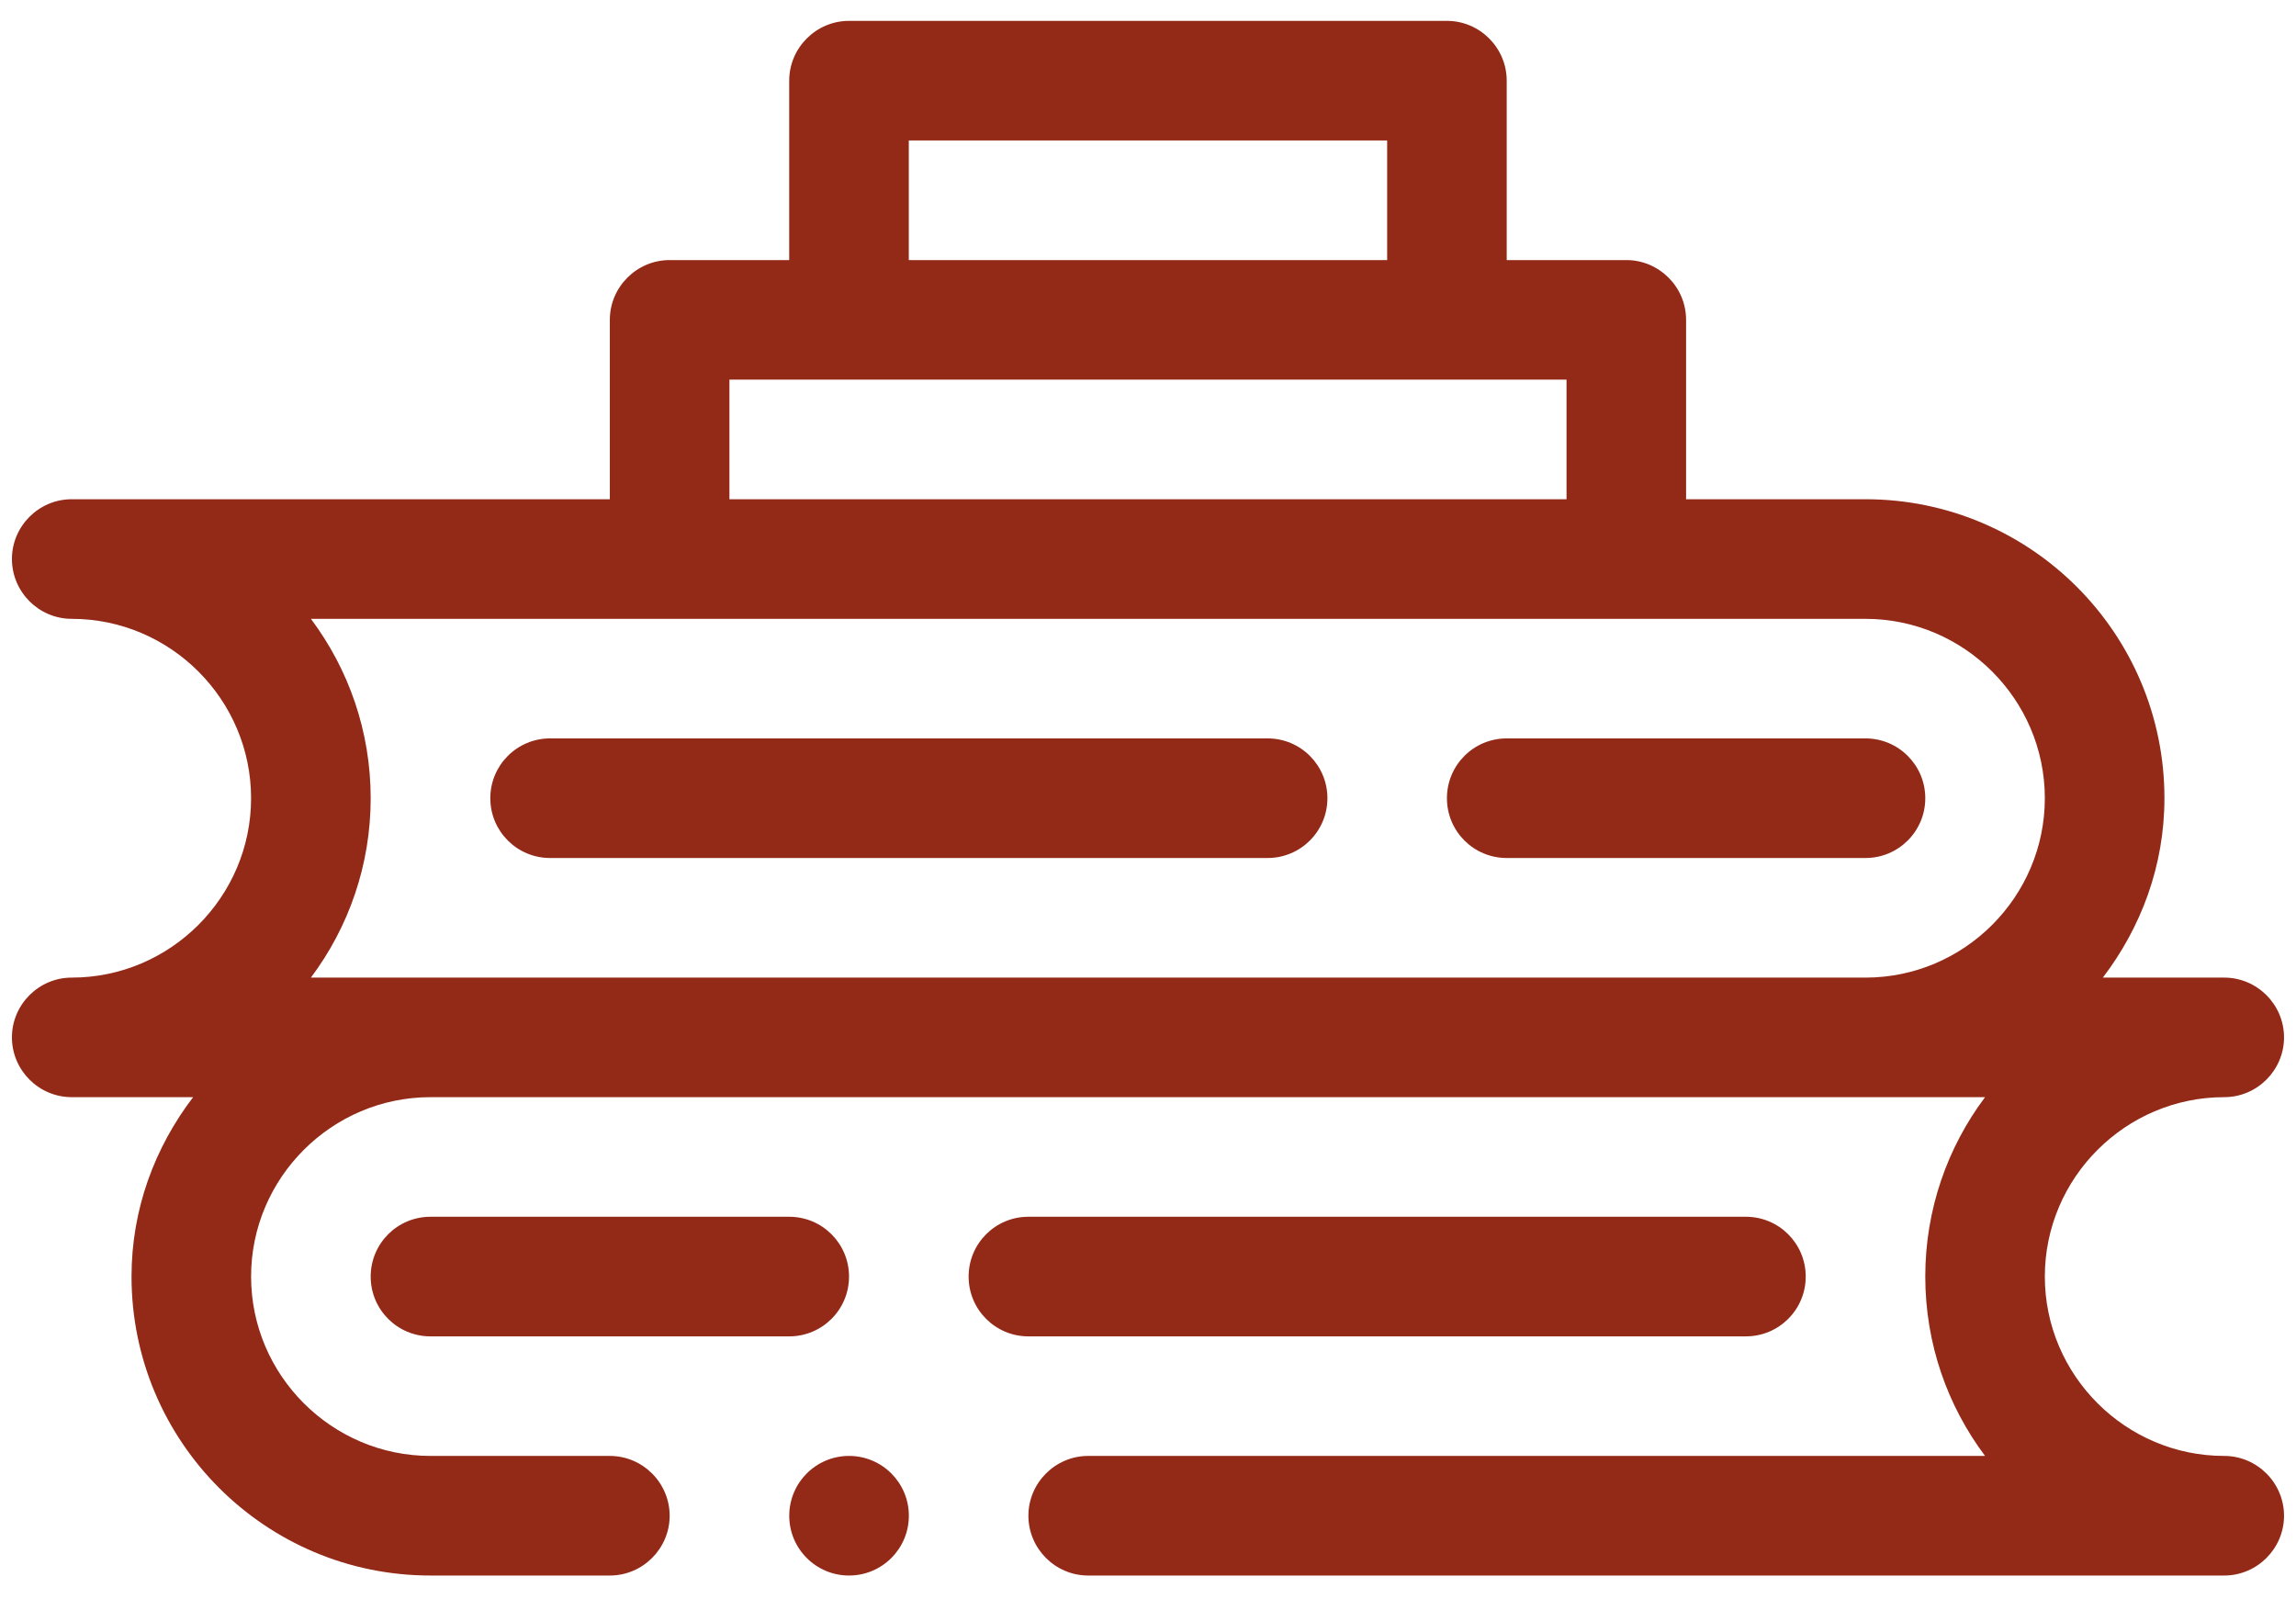
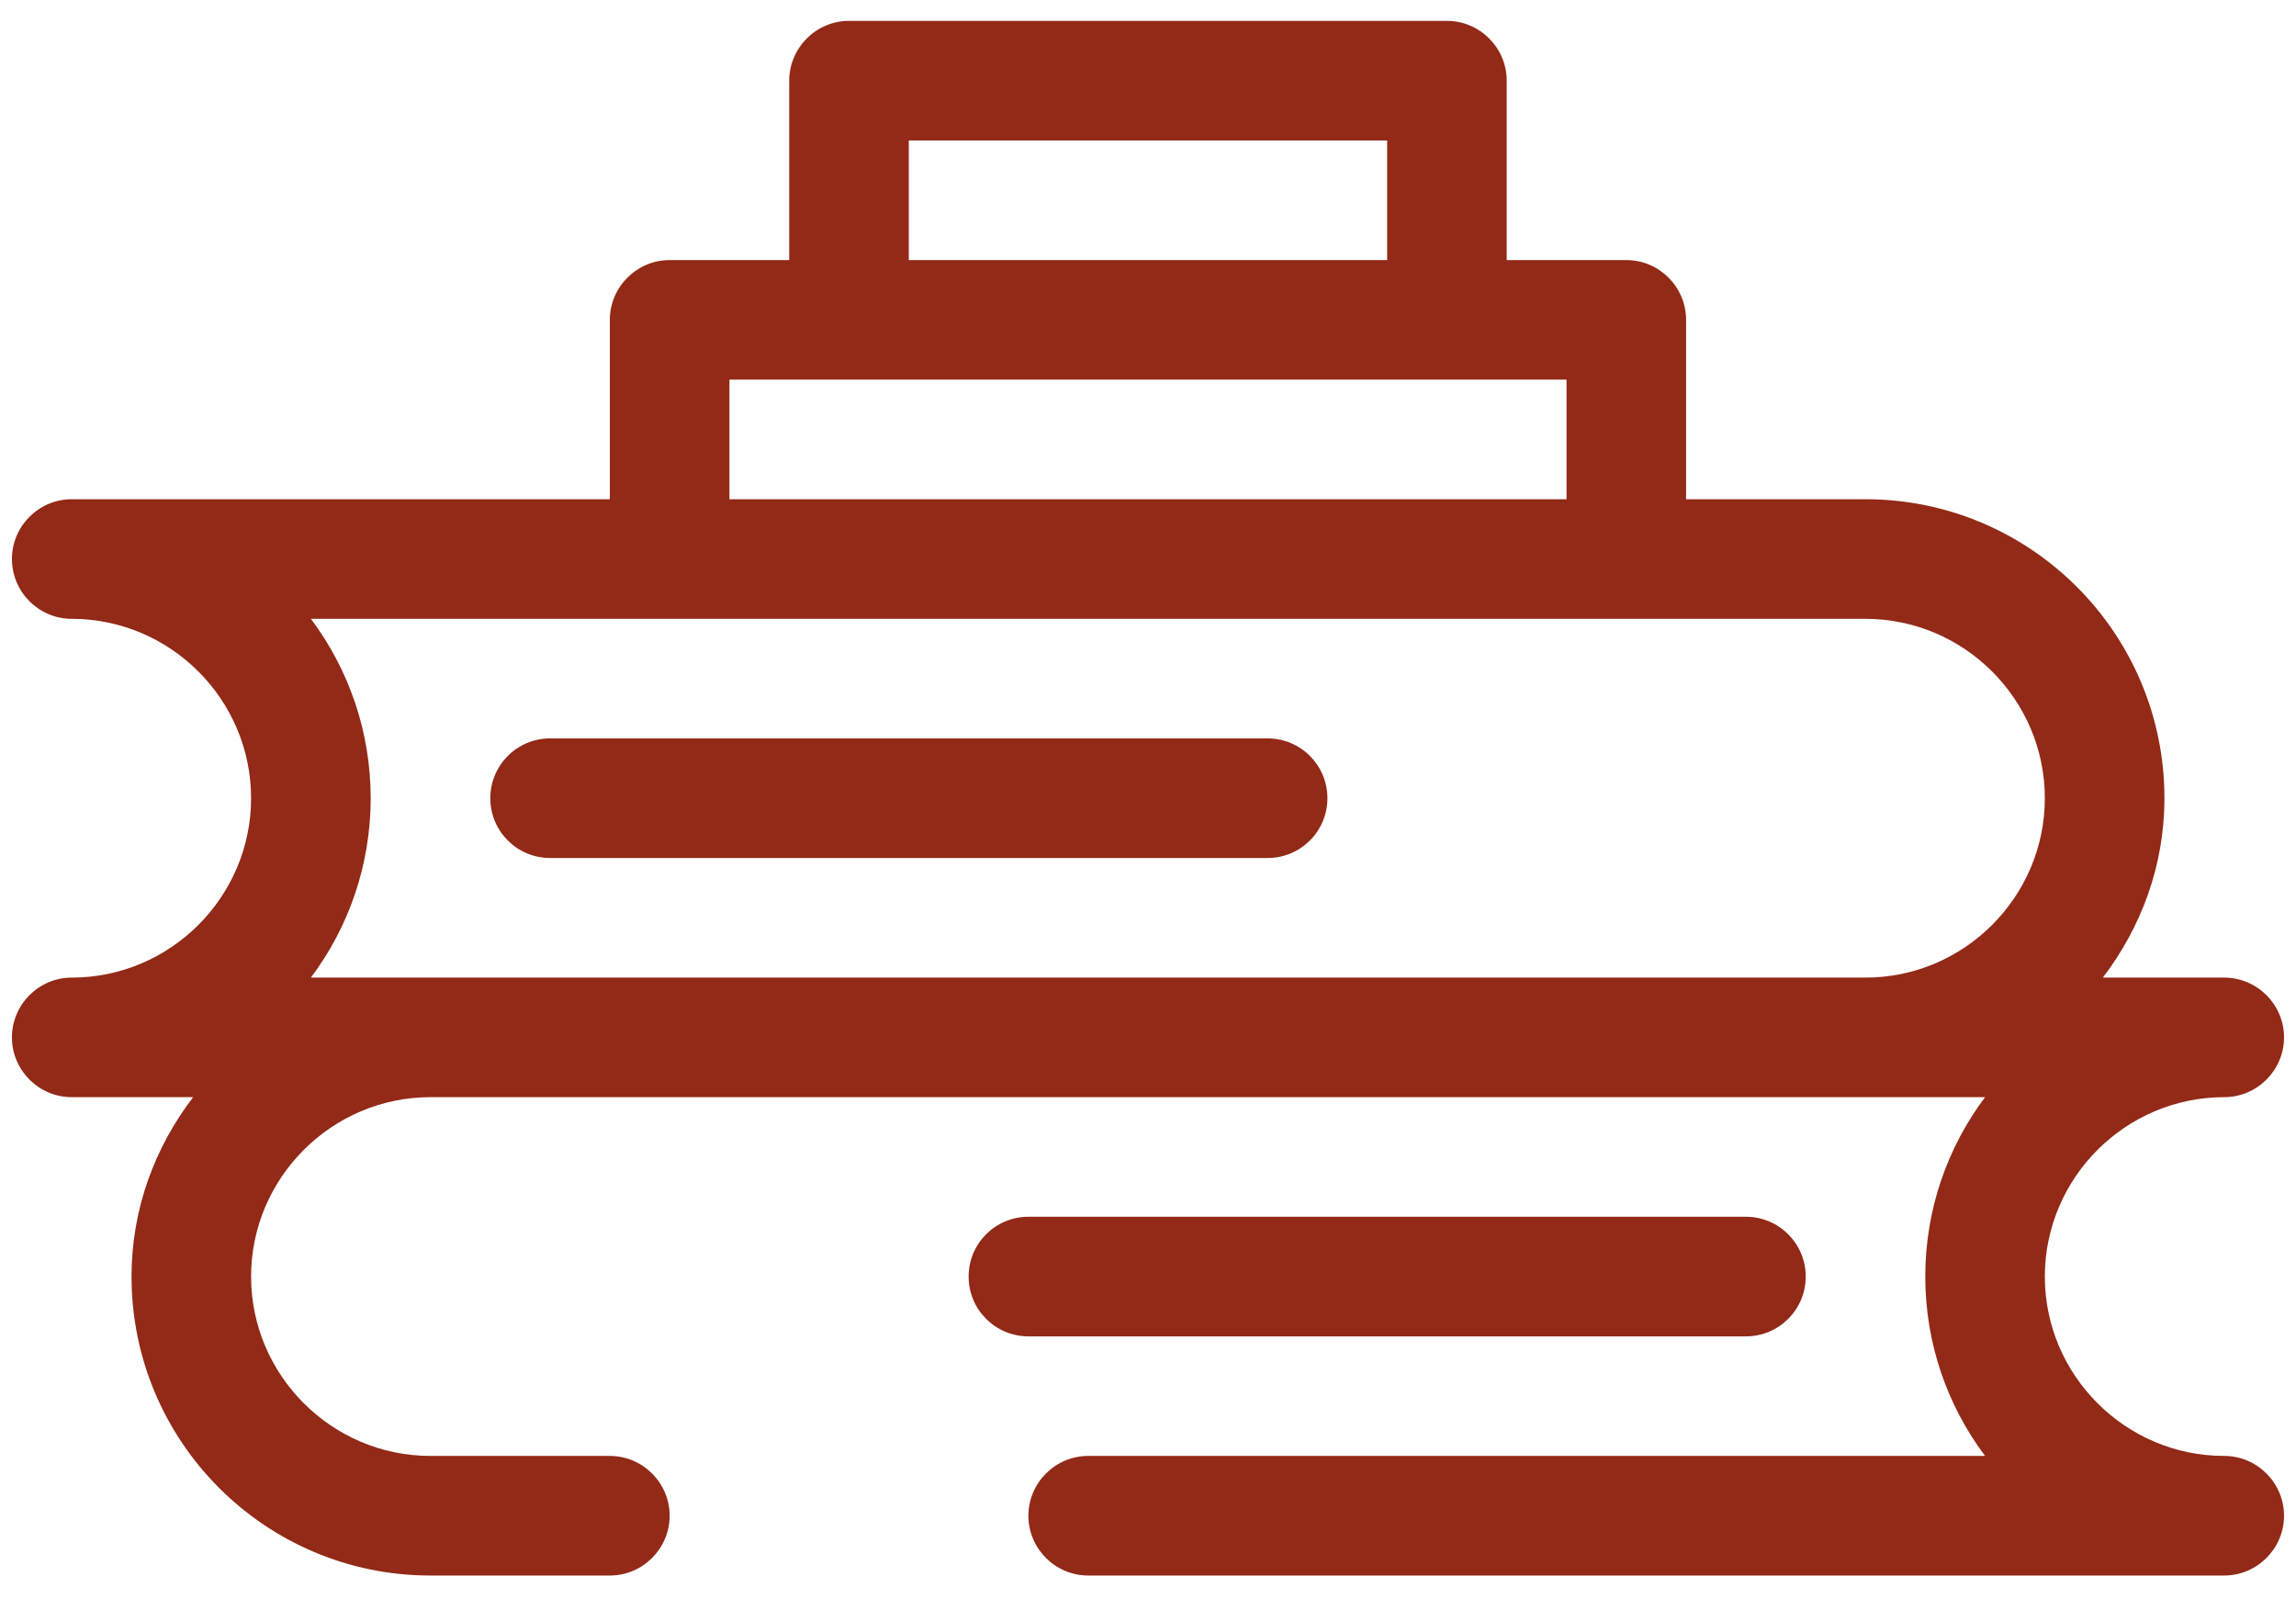
<svg xmlns="http://www.w3.org/2000/svg" width="56" height="39" viewBox="0 0 56 39" fill="none">
  <path d="M54.249 35.509C51.843 35.509 49.874 33.541 49.874 31.134C49.874 28.728 51.843 26.759 54.249 26.759C55.051 26.759 55.708 26.103 55.708 25.301C55.708 24.499 55.051 23.843 54.249 23.843H51.289C52.222 22.618 52.791 21.116 52.791 19.468C52.791 15.443 49.524 12.176 45.499 12.176H41.124V7.801C41.124 6.999 40.468 6.343 39.666 6.343H36.749V1.968C36.749 1.166 36.093 0.509 35.291 0.509H20.708C19.906 0.509 19.249 1.166 19.249 1.968V6.343H16.333C15.531 6.343 14.874 6.999 14.874 7.801V12.176H1.749C0.947 12.176 0.291 12.832 0.291 13.634C0.291 14.436 0.947 15.093 1.749 15.093C4.156 15.093 6.124 17.061 6.124 19.468C6.124 21.874 4.156 23.843 1.749 23.843C0.947 23.843 0.291 24.499 0.291 25.301C0.291 26.103 0.947 26.759 1.749 26.759H4.71C3.776 27.984 3.208 29.486 3.208 31.134C3.208 35.159 6.474 38.426 10.499 38.426H14.874C15.676 38.426 16.333 37.77 16.333 36.968C16.333 36.166 15.676 35.509 14.874 35.509H10.499C8.093 35.509 6.124 33.541 6.124 31.134C6.124 28.728 8.093 26.759 10.499 26.759H48.416C47.497 27.984 46.958 29.501 46.958 31.134C46.958 32.768 47.497 34.284 48.416 35.509H26.541C25.739 35.509 25.083 36.166 25.083 36.968C25.083 37.77 25.739 38.426 26.541 38.426H54.249C55.051 38.426 55.708 37.77 55.708 36.968C55.708 36.166 55.051 35.509 54.249 35.509ZM22.166 3.426H33.833V6.343H22.166V3.426ZM17.791 9.259H38.208V12.176H17.791V9.259ZM45.499 23.843H7.583C8.501 22.618 9.041 21.101 9.041 19.468C9.041 17.834 8.501 16.318 7.583 15.093H45.499C47.906 15.093 49.874 17.061 49.874 19.468C49.874 21.874 47.906 23.843 45.499 23.843Z" fill="#932917" />
-   <path d="M20.708 31.135C20.708 30.328 20.055 29.676 19.249 29.676H10.499C9.693 29.676 9.041 30.328 9.041 31.135C9.041 31.941 9.693 32.593 10.499 32.593H19.249C20.055 32.593 20.708 31.941 20.708 31.135Z" fill="#932917" />
  <path d="M42.583 32.593C43.389 32.593 44.042 31.941 44.042 31.135C44.042 30.328 43.389 29.676 42.583 29.676H25.083C24.277 29.676 23.625 30.328 23.625 31.135C23.625 31.941 24.277 32.593 25.083 32.593H42.583Z" fill="#932917" />
-   <path d="M46.958 19.468C46.958 18.662 46.305 18.009 45.499 18.009H36.749C35.943 18.009 35.291 18.662 35.291 19.468C35.291 20.274 35.943 20.926 36.749 20.926H45.499C46.305 20.926 46.958 20.274 46.958 19.468Z" fill="#932917" />
  <path d="M30.917 18.009H13.417C12.611 18.009 11.959 18.662 11.959 19.468C11.959 20.274 12.611 20.926 13.417 20.926H30.917C31.723 20.926 32.376 20.274 32.376 19.468C32.376 18.662 31.723 18.009 30.917 18.009Z" fill="#932917" />
-   <path d="M20.708 38.426C21.514 38.426 22.167 37.773 22.167 36.968C22.167 36.162 21.514 35.509 20.708 35.509C19.903 35.509 19.25 36.162 19.25 36.968C19.25 37.773 19.903 38.426 20.708 38.426Z" fill="#932917" />
</svg>